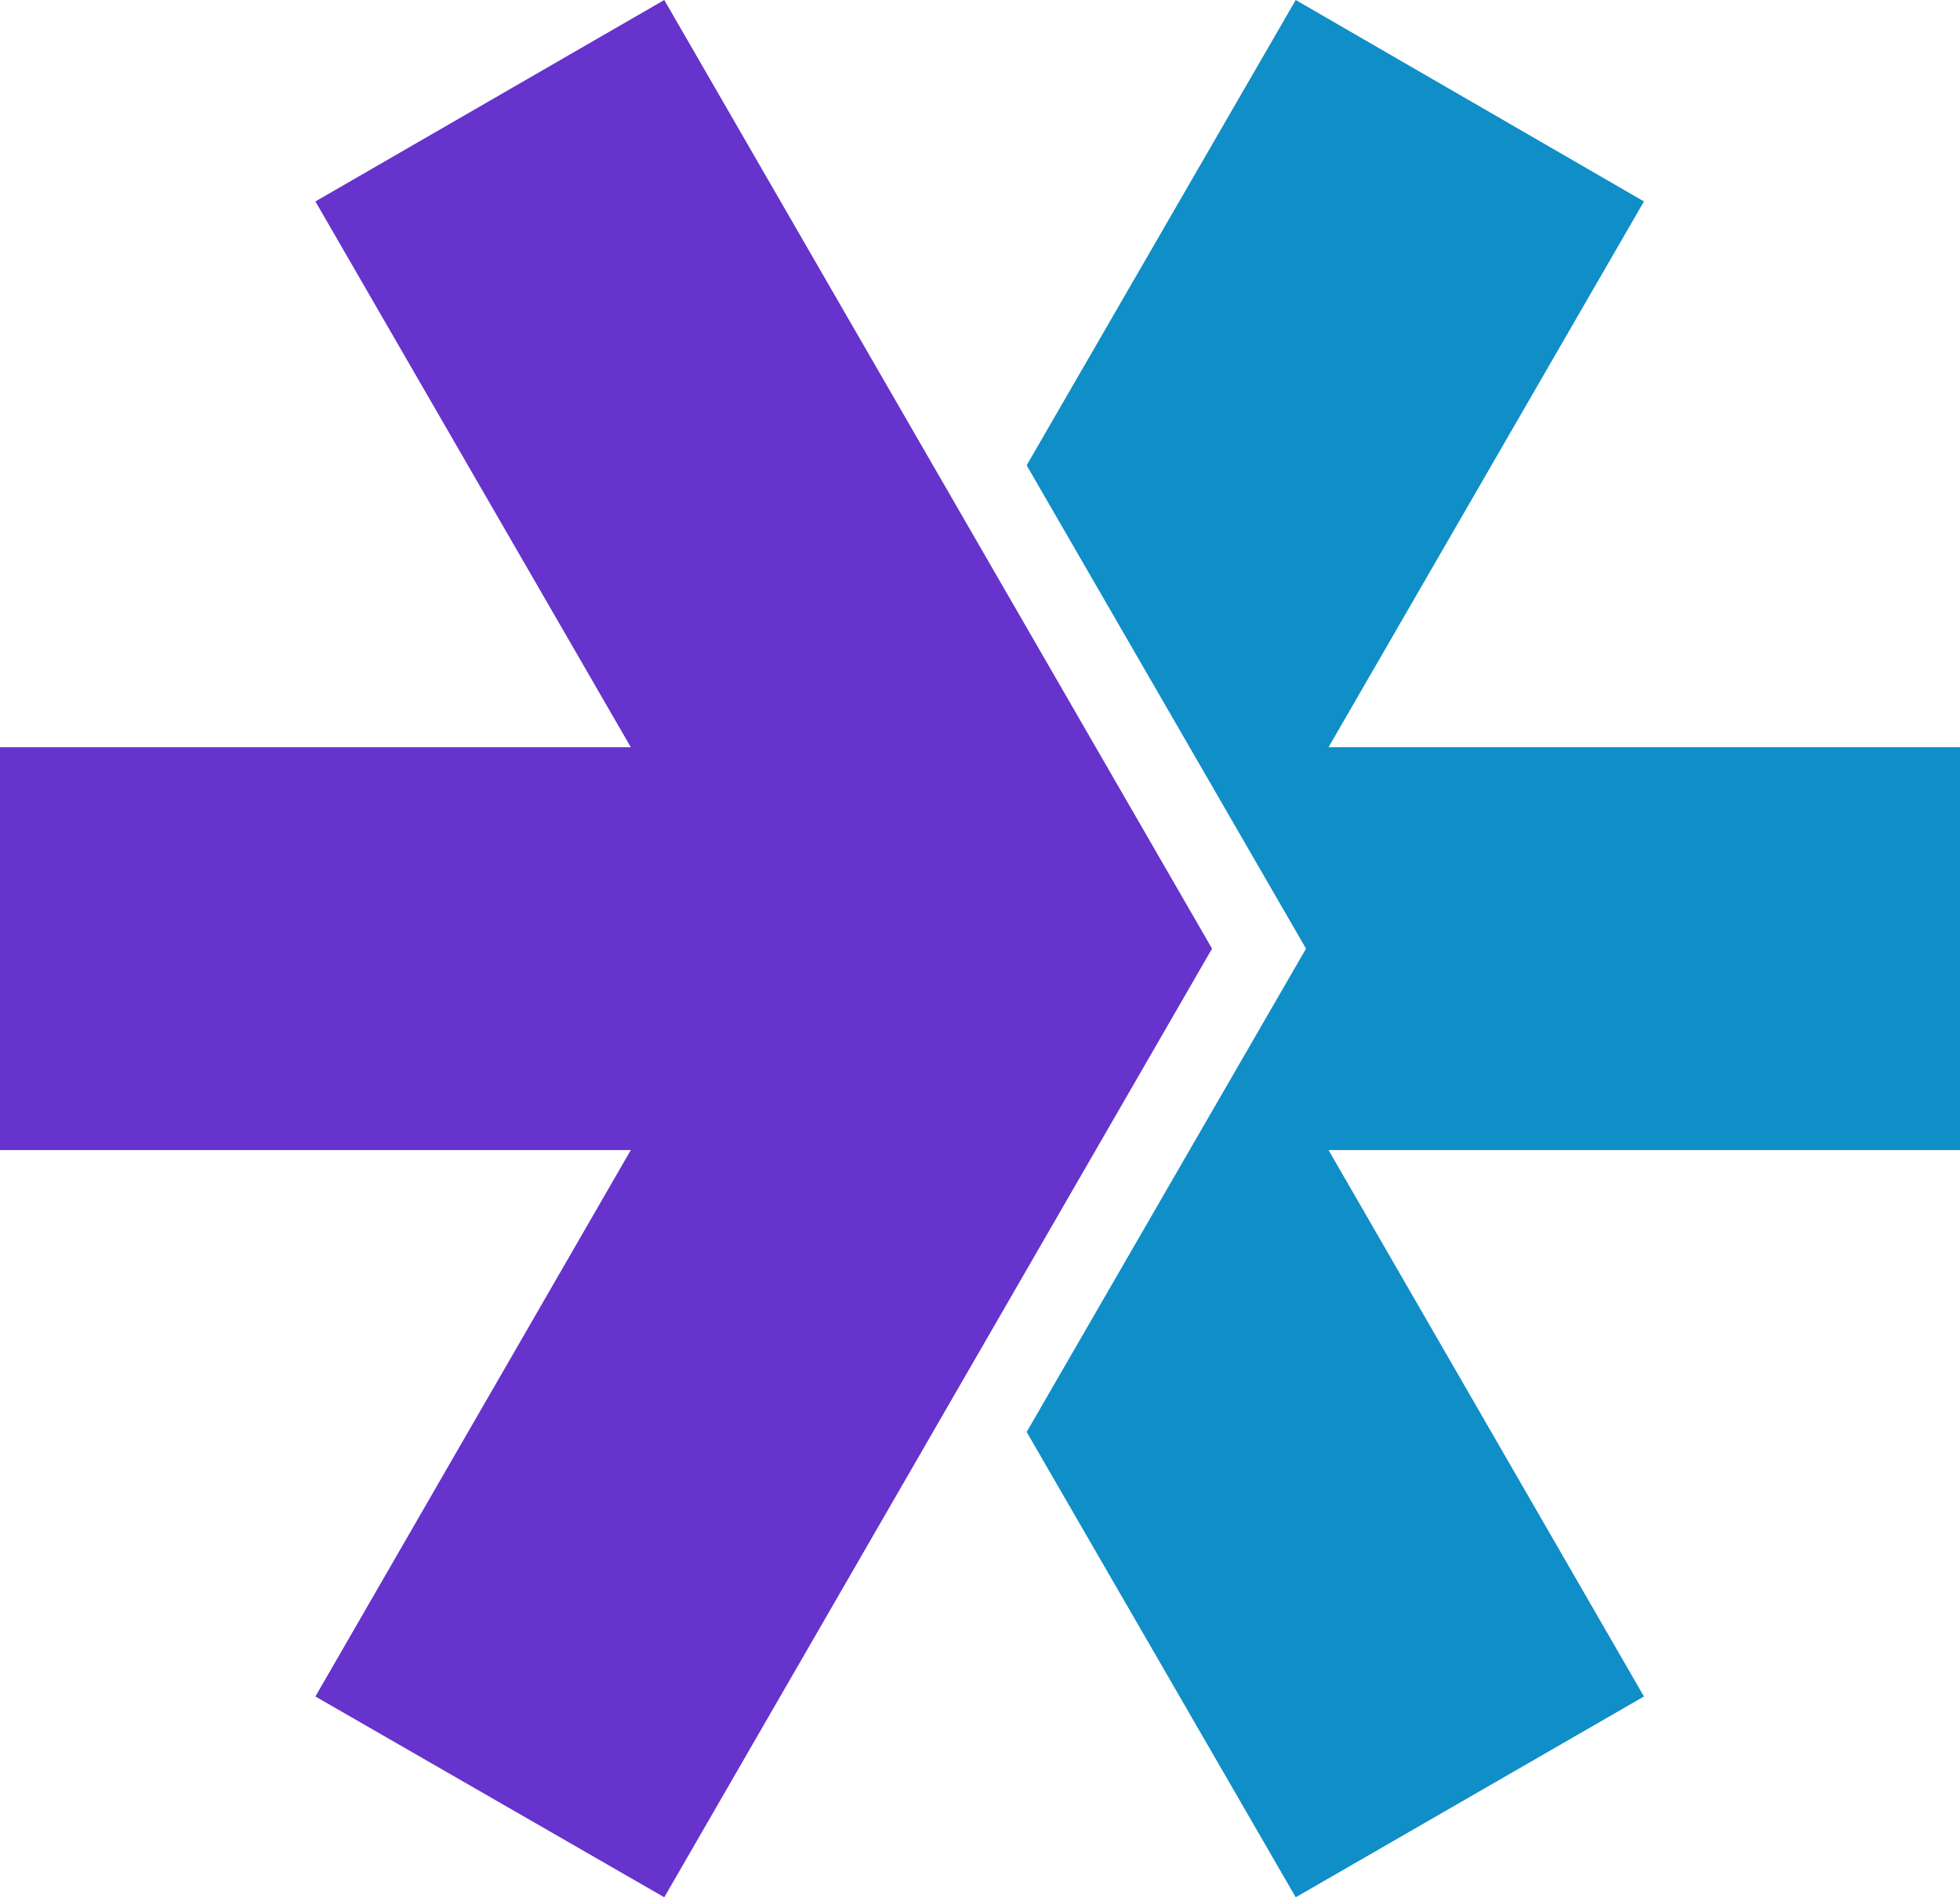
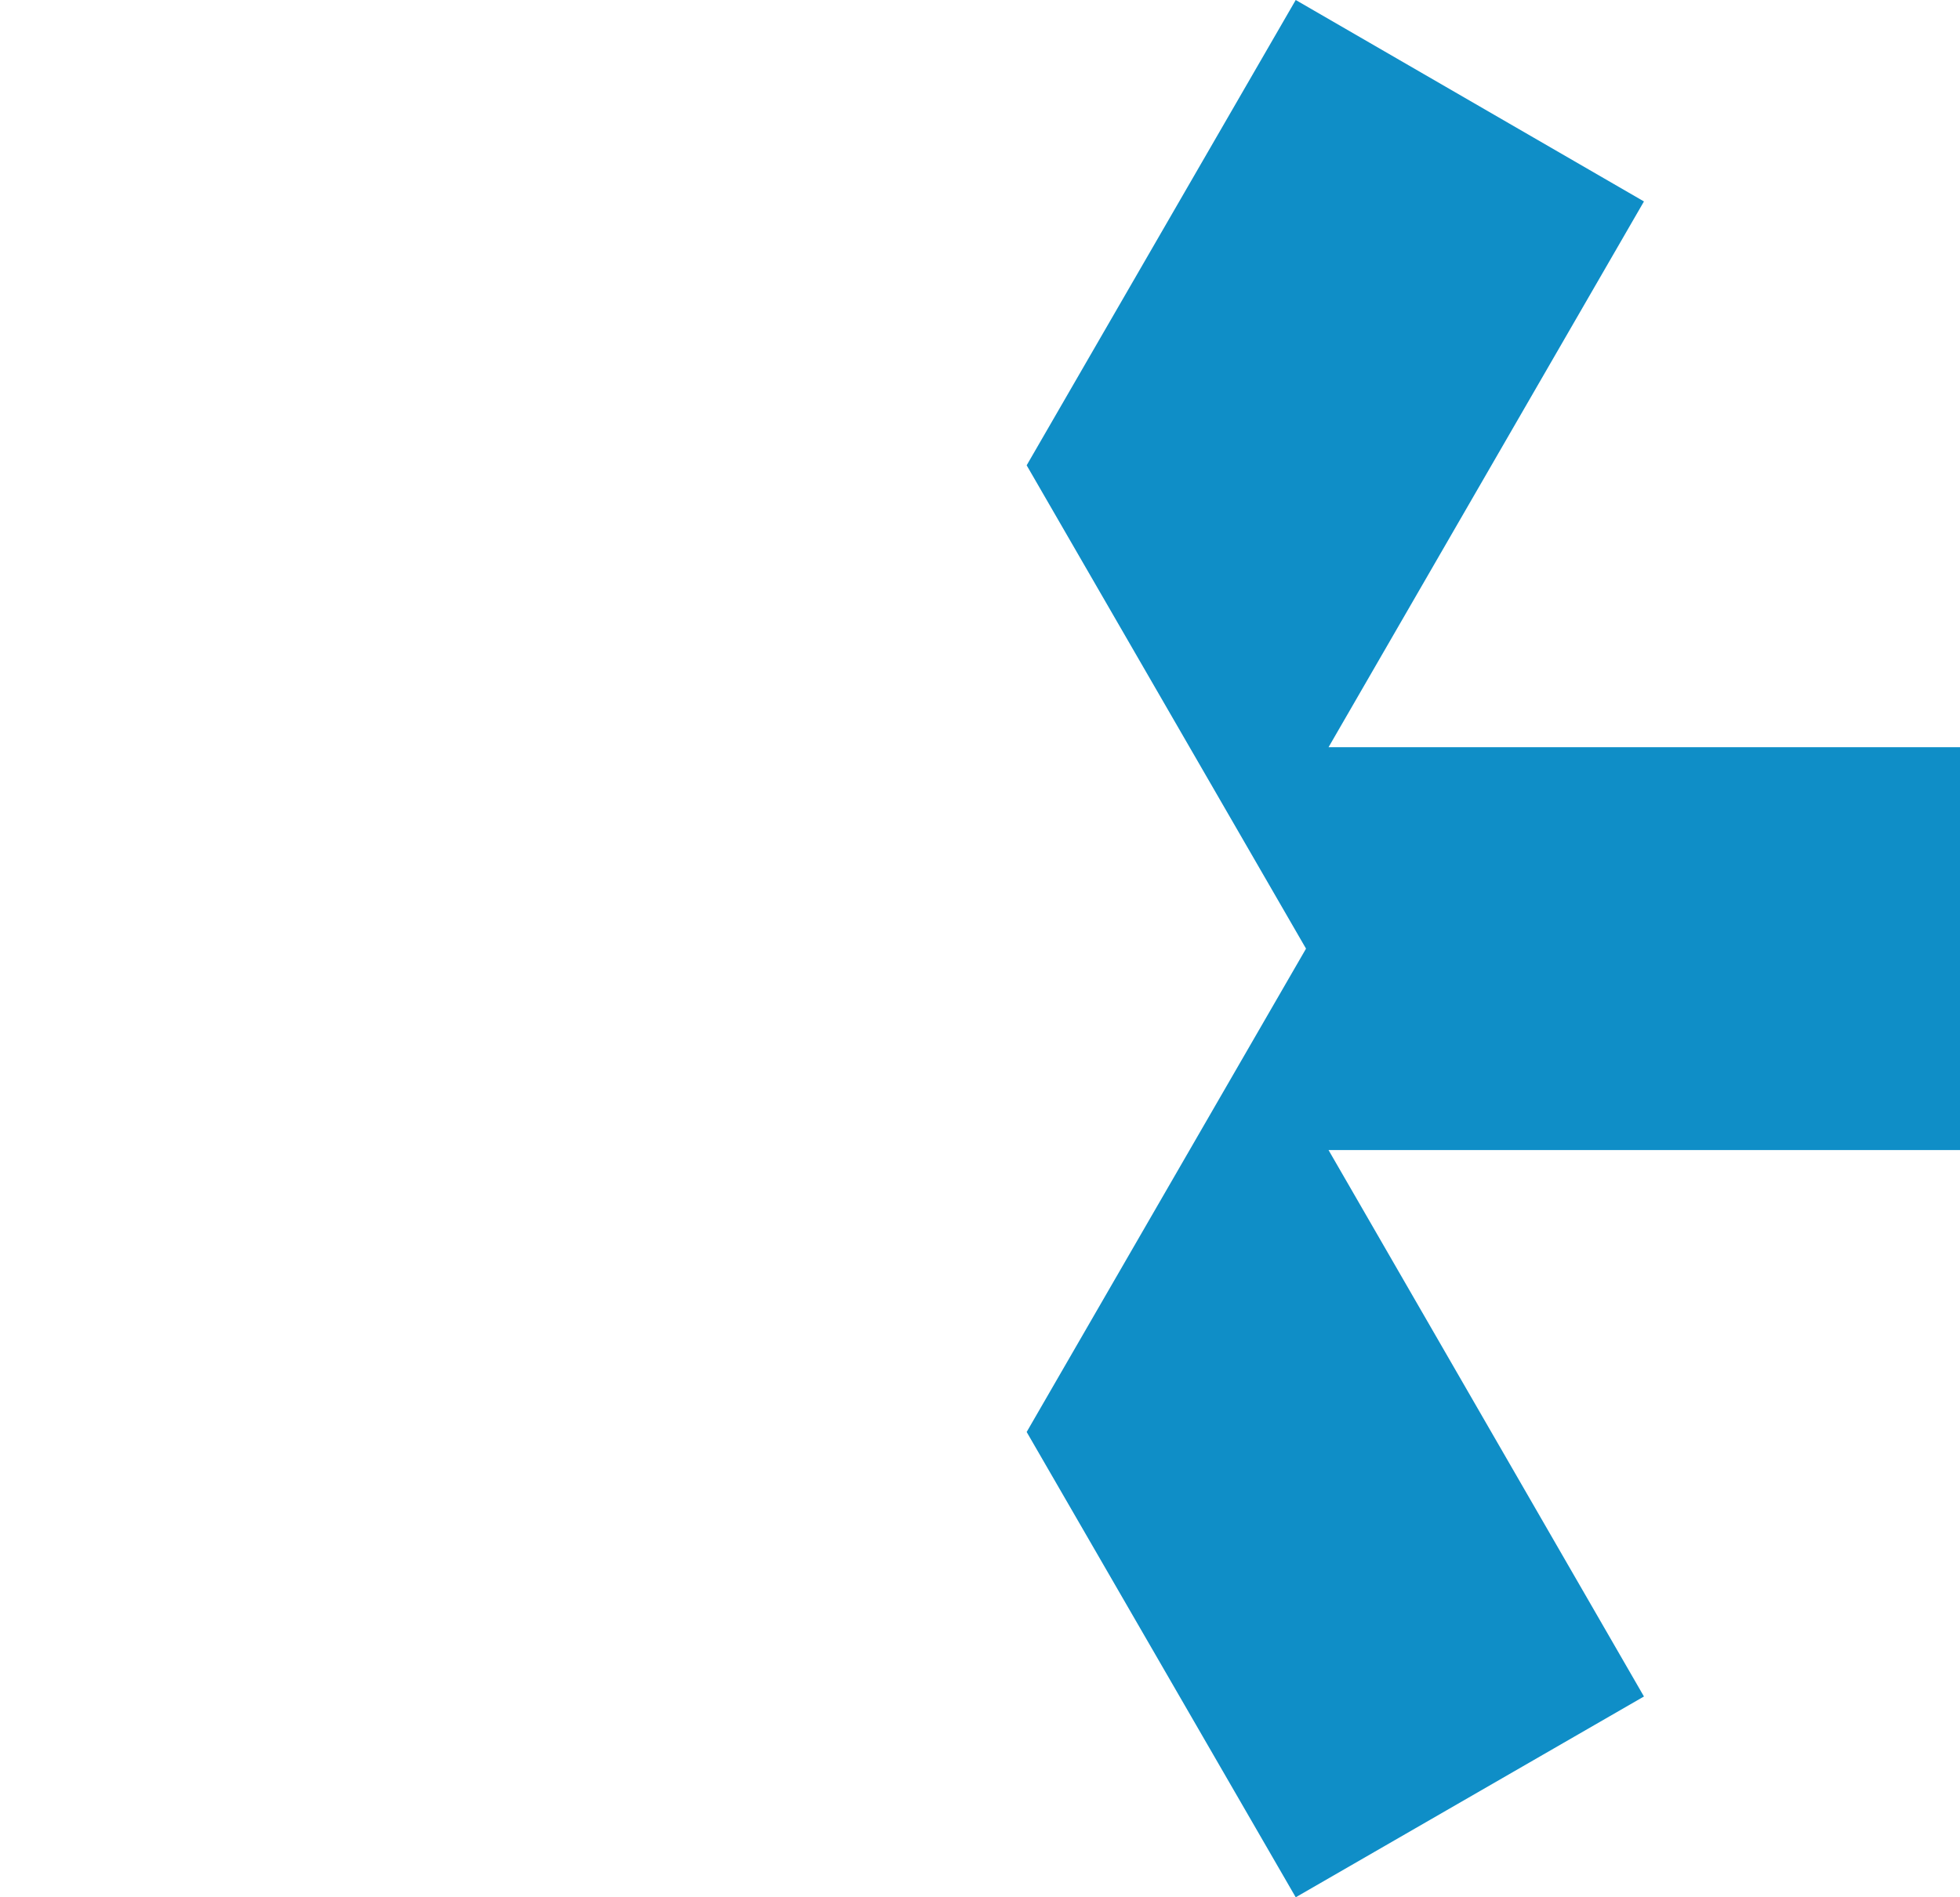
<svg xmlns="http://www.w3.org/2000/svg" viewBox="0 0 30.45 29.48" width="30.45px" height="29.48px">
  <defs>
    <style>.b{fill:#63c;}.c{fill:#0f8ec7;}</style>
  </defs>
  <polygon class="c" points="30.45 17.87 20.64 17.87 25.54 26.36 20.13 29.48 15.95 22.25 20.29 14.74 15.95 7.23 20.13 0 25.54 3.13 20.64 11.61 30.45 11.61 30.45 17.87" />
-   <polygon class="b" points="18.83 14.74 10.32 0 4.9 3.13 9.8 11.61 0 11.61 0 17.87 9.8 17.87 4.9 26.36 10.32 29.48 18.83 14.74" />
</svg>